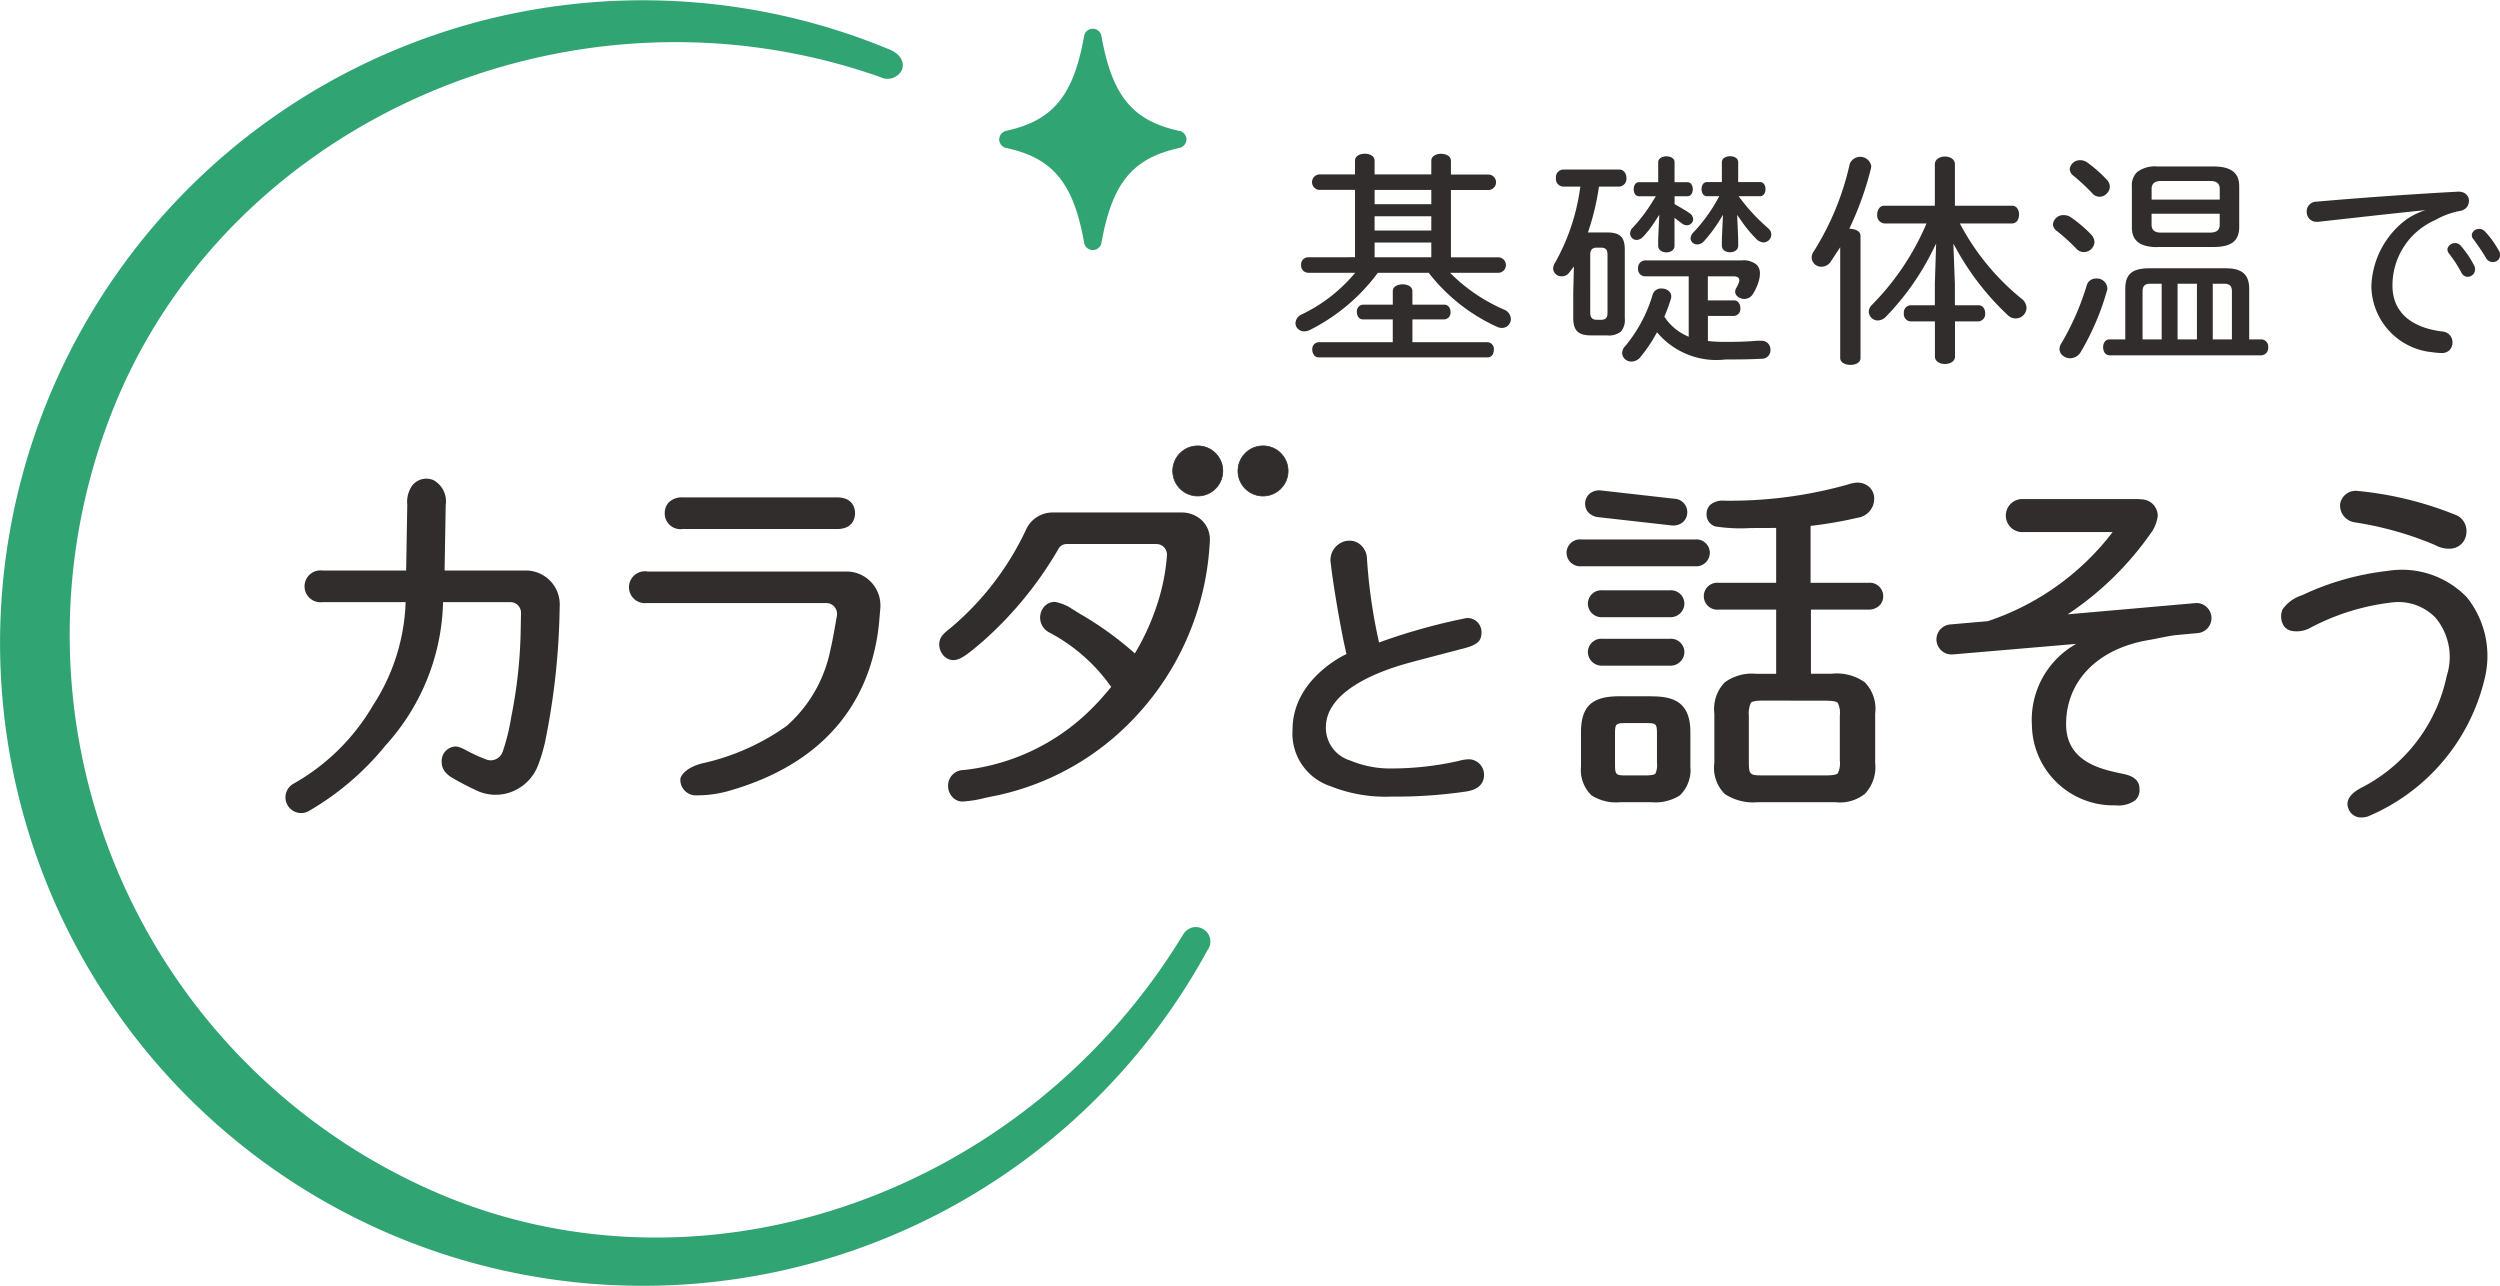
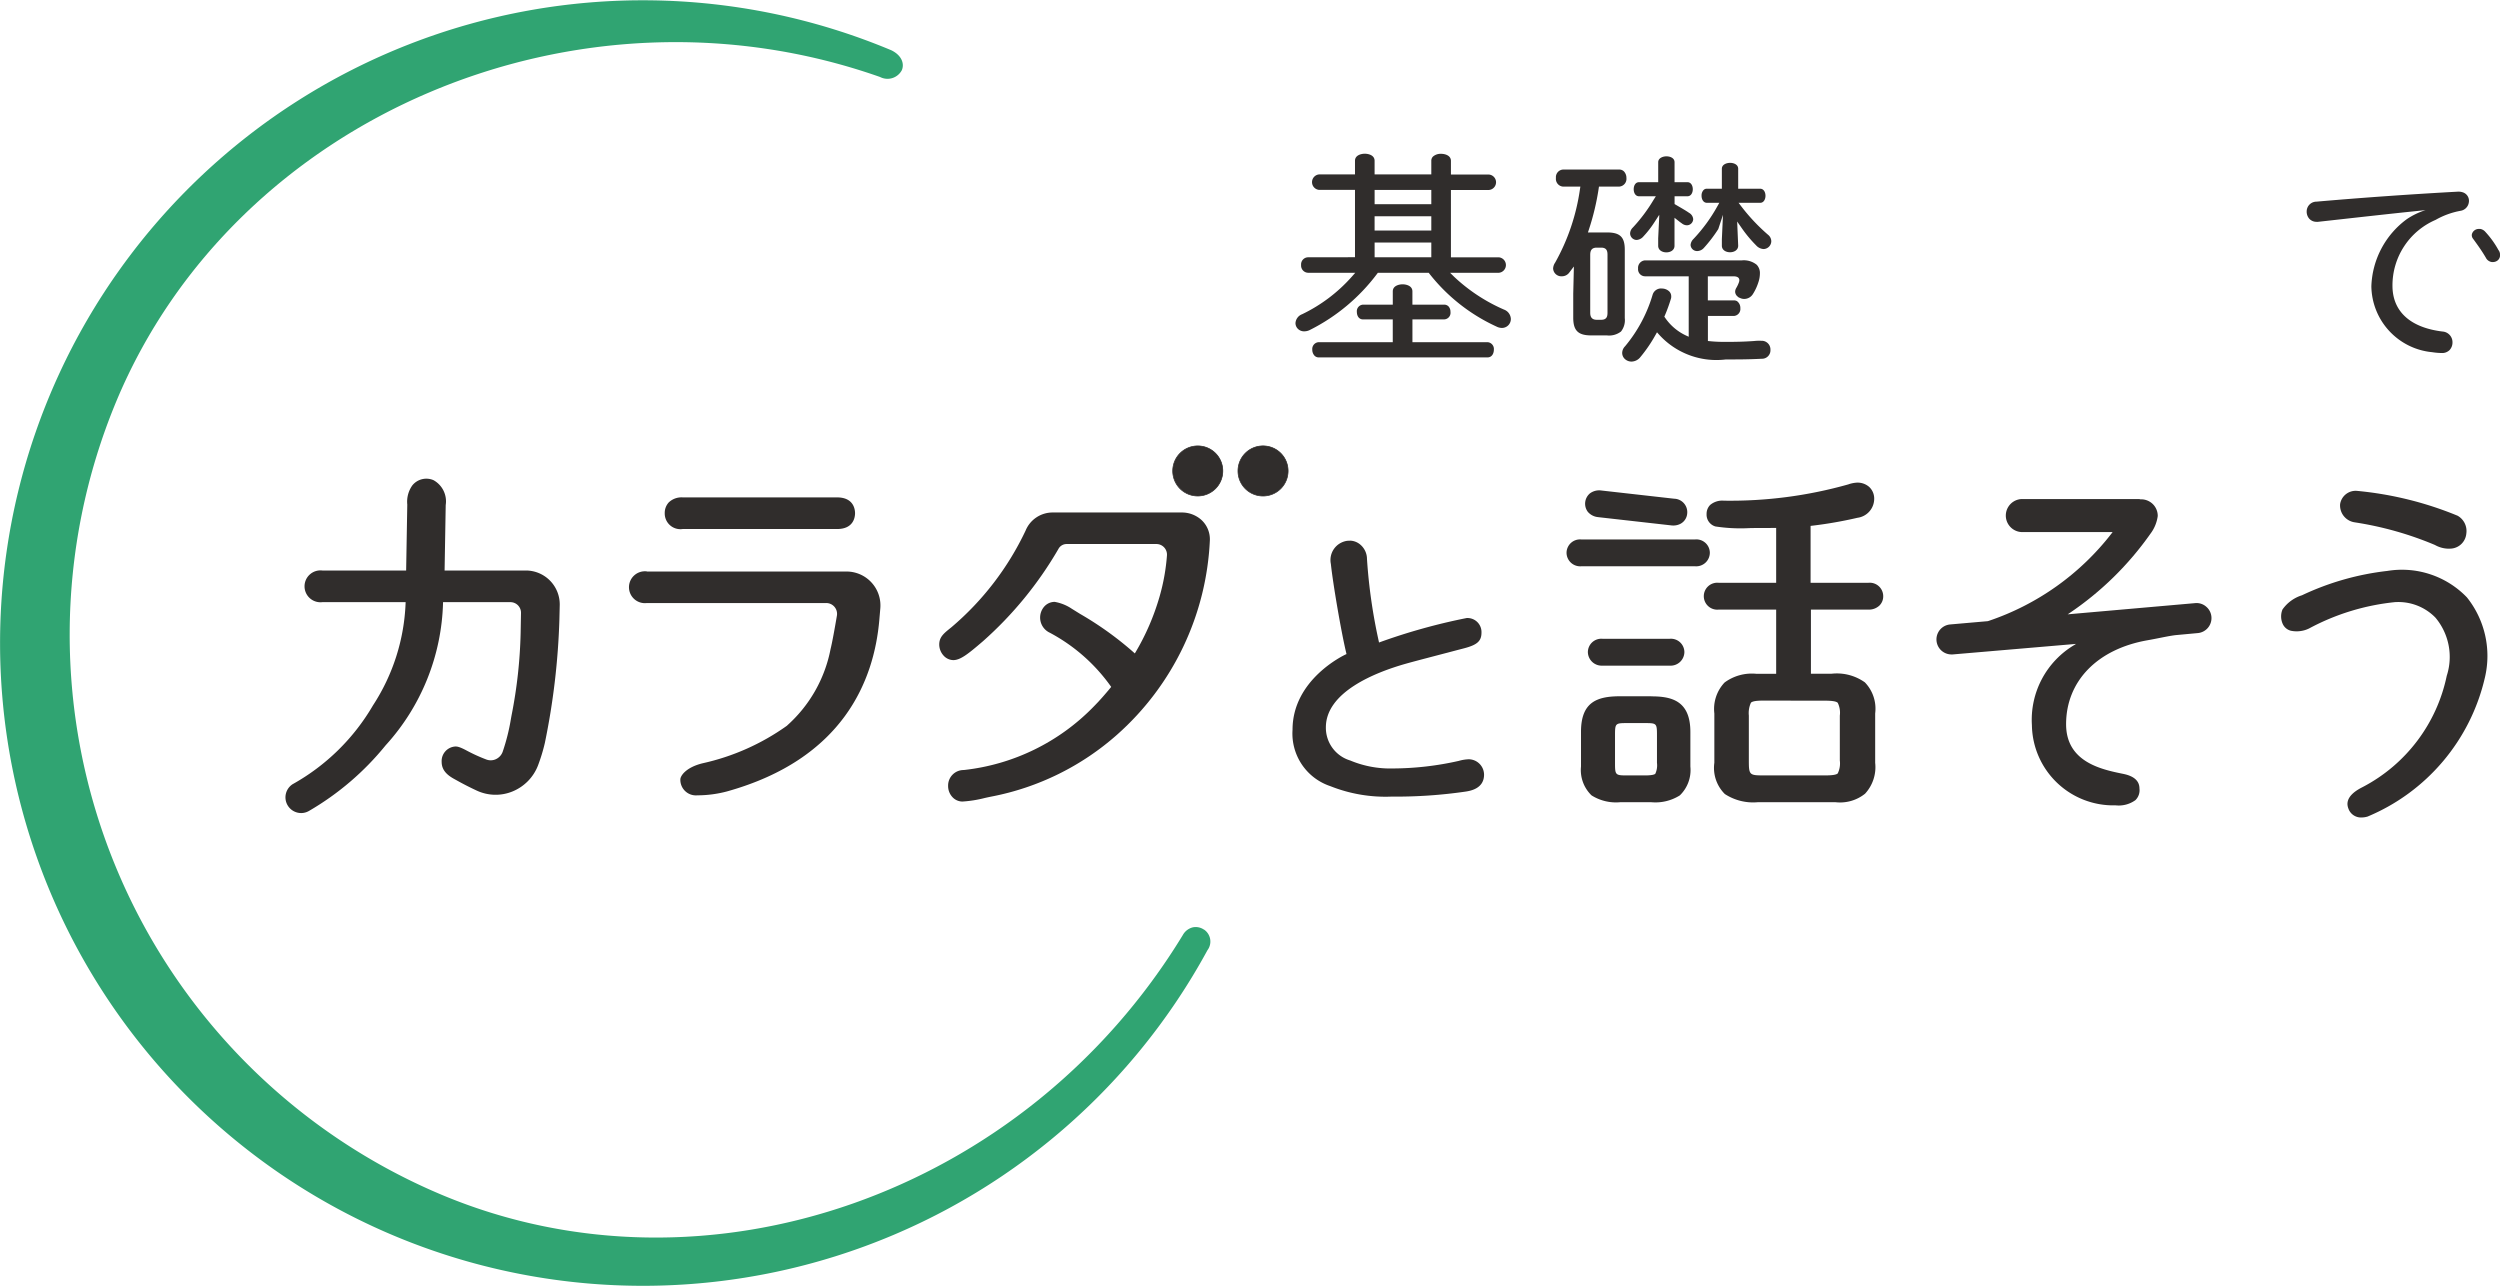
<svg xmlns="http://www.w3.org/2000/svg" id="navi_logo" width="109.807" height="56.486" viewBox="0 0 109.807 56.486">
  <defs>
    <clipPath id="clip-path">
      <rect id="長方形_10173" data-name="長方形 10173" width="109.807" height="56.486" fill="none" />
    </clipPath>
  </defs>
  <g id="グループ_5453" data-name="グループ 5453" clip-path="url(#clip-path)">
    <path id="パス_47737" data-name="パス 47737" d="M219.956,65.839a.671.671,0,0,0,.481-.182.562.562,0,0,0,.163-.408.591.591,0,0,0-.643-.589H217.41v-2.5l.014,0a18.333,18.333,0,0,0,2.043-.354.844.844,0,0,0,.737-.824.7.7,0,0,0-.217-.529.772.772,0,0,0-.6-.187,1.333,1.333,0,0,0-.324.074,19.072,19.072,0,0,1-5.463.714h0a.824.824,0,0,0-.6.187.554.554,0,0,0-.158.4.54.54,0,0,0,.39.546,7.338,7.338,0,0,0,1.46.074c.15-.006.311-.006.481-.006h.3l.425-.005V64.66h-2.532a.592.592,0,1,0,0,1.179h2.532v2.819h-.871a2.02,2.02,0,0,0-1.394.382,1.692,1.692,0,0,0-.45,1.362v2.164a1.616,1.616,0,0,0,.461,1.373,2.272,2.272,0,0,0,1.449.359h3.409a1.755,1.755,0,0,0,1.3-.373,1.717,1.717,0,0,0,.445-1.357V70.4a1.665,1.665,0,0,0-.453-1.366,2.124,2.124,0,0,0-1.454-.38h-.915V65.839Zm-1.9,4c.306,0,.485.031.547.094a.989.989,0,0,1,.091.564v1.967a1.011,1.011,0,0,1-.09.568c-.059.06-.237.089-.545.089h-2.723c-.614,0-.638-.025-.638-.658V70.493a1.092,1.092,0,0,1,.092-.565c.061-.063.239-.093.544-.093Z" transform="translate(-137.884 -39.063)" fill="#302d2c" />
    <path id="パス_47738" data-name="パス 47738" d="M196.244,67.355a.593.593,0,0,0-.644.589.6.6,0,0,0,.644.59h5.007a.6.6,0,0,0,.643-.589.592.592,0,0,0-.643-.59Z" transform="translate(-126.793 -43.661)" fill="#302d2c" />
    <path id="パス_47739" data-name="パス 47739" d="M208.928,63.151Z" transform="translate(-135.433 -40.936)" fill="#302d2c" />
    <path id="パス_47740" data-name="パス 47740" d="M198.494,62.4l3.2.361a.7.7,0,0,0,.094.006.669.669,0,0,0,.326-.08.559.559,0,0,0,.286-.439.591.591,0,0,0-.572-.658l-3.2-.361a.68.68,0,0,0-.5.127.593.593,0,0,0-.093.809.672.672,0,0,0,.458.234m3.281-.5h0Z" transform="translate(-128.294 -39.685)" fill="#302d2c" />
-     <path id="パス_47741" data-name="パス 47741" d="M198.907,73.707a.591.591,0,0,0-.643.59.6.6,0,0,0,.643.59h2.952a.606.606,0,0,0,.644-.59.592.592,0,0,0-.644-.59Z" transform="translate(-128.52 -47.779)" fill="#302d2c" />
    <path id="パス_47742" data-name="パス 47742" d="M200.5,86.933h-1.372c-1.031,0-1.717.266-1.717,1.563v1.526a1.544,1.544,0,0,0,.464,1.265,2.011,2.011,0,0,0,1.252.3h1.376a2.005,2.005,0,0,0,1.248-.3,1.544,1.544,0,0,0,.464-1.266V88.5c0-1.373-.824-1.563-1.716-1.563m.249,2.922a.879.879,0,0,1-.073.477c-.033.034-.14.074-.459.074h-.777c-.519,0-.534-.015-.534-.552V88.662c0-.541.01-.551.534-.551h.775c.524,0,.534.01.534.551Z" transform="translate(-127.969 -56.351)" fill="#302d2c" />
    <path id="パス_47743" data-name="パス 47743" d="M198.906,80.937h2.952a.606.606,0,0,0,.644-.59.592.592,0,0,0-.644-.59h-2.952a.591.591,0,0,0-.643.59A.607.607,0,0,0,198.906,80.937Z" transform="translate(-128.519 -51.7)" fill="#302d2c" />
    <path id="パス_47744" data-name="パス 47744" d="M247.92,68.679l-.058.038a3.823,3.823,0,0,0-1.879,3.533,3.578,3.578,0,0,0,3.665,3.52h.013a1.248,1.248,0,0,0,.868-.228.607.607,0,0,0,.178-.512c0-.33-.238-.545-.707-.641-.941-.191-2.515-.511-2.515-2.182,0-1.89,1.37-3.3,3.576-3.688.167-.029.333-.062.495-.094.253-.05.492-.1.736-.131l.976-.09a.661.661,0,0,0,.6-.713.653.653,0,0,0-.232-.449.642.642,0,0,0-.482-.154l-5.6.492.059-.039a13.74,13.74,0,0,0,3.583-3.51,1.644,1.644,0,0,0,.314-.77.727.727,0,0,0-.211-.518.735.735,0,0,0-.524-.215l-.012,0-.017,0a.159.159,0,0,1-.032-.007.114.114,0,0,0-.028-.005h-5.123a.726.726,0,1,0,0,1.452h3.963l-.019.028a11.461,11.461,0,0,1-5.457,3.884l-1.662.145a.66.66,0,0,0,.056,1.317l.055,0Z" transform="translate(-156.736 -40.397)" fill="#302d2c" />
    <path id="パス_47745" data-name="パス 47745" d="M83.789,63.5H90.57c.732,0,.789-.531.789-.694s-.057-.694-.789-.695H83.789a.807.807,0,0,0-.613.221.682.682,0,0,0-.176.473.689.689,0,0,0,.789.695" transform="translate(-53.803 -40.264)" fill="#302d2c" />
    <path id="パス_47746" data-name="パス 47746" d="M163.895,67.523a.784.784,0,0,0-.09,0,.852.852,0,0,0-.727,1.021c.087.833.456,3.013.684,3.944l0,.012-.012.005c-.1.044-2.356,1.11-2.356,3.316a2.435,2.435,0,0,0,1.658,2.478,6.541,6.541,0,0,0,2.692.46,21.209,21.209,0,0,0,3.23-.217c.206-.03.832-.122.832-.747a.681.681,0,0,0-.667-.676,1.806,1.806,0,0,0-.441.071,13.334,13.334,0,0,1-2.892.333,4.546,4.546,0,0,1-1.878-.35,1.5,1.5,0,0,1-1.07-1.454c0-1.558,2.179-2.415,3.478-2.787.443-.127,1.507-.4,2.363-.627l.227-.059c.58-.151.767-.319.767-.69a.617.617,0,0,0-.651-.64,26.429,26.429,0,0,0-3.837,1.07l-.015.006,0-.016a23.736,23.736,0,0,1-.526-3.651.833.833,0,0,0-.291-.632.73.73,0,0,0-.476-.177" transform="translate(-104.622 -43.77)" fill="#302d2c" />
    <path id="パス_47747" data-name="パス 47747" d="M37.259,63.8a.7.7,0,1,0,.013,1.389h3.646v.016a8.825,8.825,0,0,1-1.434,4.52,9.355,9.355,0,0,1-3.531,3.462.689.689,0,0,0,.195,1.242.679.679,0,0,0,.521-.066,12.253,12.253,0,0,0,3.37-2.883A9.676,9.676,0,0,0,42.562,65.2V65.19h2.958a.466.466,0,0,1,.466.476l-.016.866a20.941,20.941,0,0,1-.4,3.636l-.024.132a8.97,8.97,0,0,1-.365,1.462.569.569,0,0,1-.3.326.539.539,0,0,1-.419.013,7.291,7.291,0,0,1-.851-.386c-.34-.185-.446-.185-.5-.185a.64.64,0,0,0-.61.678c0,.454.388.662.645.8h0c.294.166.608.326.905.463a1.957,1.957,0,0,0,1.568.031,2.018,2.018,0,0,0,1.115-1.143,7.757,7.757,0,0,0,.3-.987,31.41,31.41,0,0,0,.638-5.408l.015-.636A1.49,1.49,0,0,0,46.2,63.8H42.63v-.015l.049-2.861a1.063,1.063,0,0,0-.535-1.091.789.789,0,0,0-.932.23,1.236,1.236,0,0,0-.221.842l-.05,2.895Z" transform="translate(-23.102 -38.742)" fill="#302d2c" />
    <path id="パス_47748" data-name="パス 47748" d="M79.345,71.346a.7.7,0,1,0,0,1.389l7.875,0a.476.476,0,0,1,.47.557c-.088.518-.208,1.192-.277,1.457a6.024,6.024,0,0,1-1.933,3.386A10.145,10.145,0,0,1,81.8,79.771c-.745.18-.985.557-.986.71a.684.684,0,0,0,.748.7,5.051,5.051,0,0,0,1.291-.169c5.12-1.424,6.469-4.88,6.7-7.529l.044-.516a1.49,1.49,0,0,0-1.484-1.616l-8.766,0Z" transform="translate(-50.931 -46.248)" fill="#302d2c" />
    <path id="パス_47749" data-name="パス 47749" d="M146.431,56.776a1.1,1.1,0,1,1,1.1,1.1,1.1,1.1,0,0,1-1.1-1.1" transform="translate(-94.92 -36.091)" fill="#302d2c" />
    <path id="パス_47750" data-name="パス 47750" d="M147.5,57.864a1.115,1.115,0,1,1,1.116-1.115,1.117,1.117,0,0,1-1.116,1.115m0-2.2a1.085,1.085,0,1,0,1.085,1.085,1.086,1.086,0,0,0-1.085-1.085" transform="translate(-94.892 -36.063)" fill="#302d2c" />
    <path id="パス_47751" data-name="パス 47751" d="M154.576,56.776a1.1,1.1,0,1,1,1.1,1.1,1.1,1.1,0,0,1-1.1-1.1" transform="translate(-100.2 -36.091)" fill="#302d2c" />
    <path id="パス_47752" data-name="パス 47752" d="M155.648,57.865a1.116,1.116,0,1,1,1.116-1.116,1.118,1.118,0,0,1-1.116,1.116m0-2.2a1.085,1.085,0,1,0,1.085,1.085,1.087,1.087,0,0,0-1.085-1.085" transform="translate(-100.172 -36.063)" fill="#302d2c" />
    <path id="パス_47753" data-name="パス 47753" d="M122.352,67.916a.615.615,0,0,0-.456.2.734.734,0,0,0,.238,1.155,7.754,7.754,0,0,1,2.691,2.371l.006.009-.007.009c-.265.323-.51.6-.749.842a9.371,9.371,0,0,1-5.721,2.8.681.681,0,0,0-.686.7.708.708,0,0,0,.185.484.6.6,0,0,0,.445.2h0a5.218,5.218,0,0,0,.979-.156l.031-.007c.095-.021.184-.04.264-.056A11.629,11.629,0,0,0,125.1,73.74a12.144,12.144,0,0,0,4.065-8.54,1.155,1.155,0,0,0-.39-.9,1.283,1.283,0,0,0-.837-.31h-5.677a1.283,1.283,0,0,0-1.192.8,12.65,12.65,0,0,1-3.255,4.24l-.036.029c-.3.242-.5.4-.5.731a.726.726,0,0,0,.185.479.59.59,0,0,0,.43.205h0c.31,0,.635-.253,1.305-.829a16.4,16.4,0,0,0,3.313-4.05.408.408,0,0,1,.362-.22h3.942a.466.466,0,0,1,.465.5,8.921,8.921,0,0,1-.319,1.789,10.47,10.47,0,0,1-1.082,2.5l-.01.016-.014-.013a14.554,14.554,0,0,0-2.384-1.719l-.374-.232a1.952,1.952,0,0,0-.747-.3Z" transform="translate(-76.024 -41.48)" fill="#302d2c" />
    <path id="パス_47754" data-name="パス 47754" d="M292.846,62.686a14.853,14.853,0,0,1,3.493.989,1.251,1.251,0,0,0,.55.162c.034,0,.069,0,.107,0a.725.725,0,0,0,.723-.663.772.772,0,0,0-.384-.783A15.32,15.32,0,0,0,292.92,61.3a.689.689,0,0,0-.745.585.75.75,0,0,0,.671.8" transform="translate(-189.391 -39.739)" fill="#302d2c" />
    <path id="パス_47755" data-name="パス 47755" d="M289.861,72.6a2.27,2.27,0,0,1,1.743.684,2.686,2.686,0,0,1,.495,2.553,7.151,7.151,0,0,1-3.68,4.88c-.21.107-.84.426-.643.943a.585.585,0,0,0,.58.4.958.958,0,0,0,.265-.04,8.745,8.745,0,0,0,5.151-6.093,4.12,4.12,0,0,0-.786-3.533,3.959,3.959,0,0,0-3.49-1.164A11.907,11.907,0,0,0,285.74,72.3a1.644,1.644,0,0,0-.855.623.806.806,0,0,0,.01.636.537.537,0,0,0,.361.3,1.25,1.25,0,0,0,.794-.1,10.118,10.118,0,0,1,3.81-1.161" transform="translate(-184.631 -46.154)" fill="#302d2c" />
    <path id="パス_47756" data-name="パス 47756" d="M52.881,40.832a.638.638,0,0,0-.492-.1.692.692,0,0,0-.437.339C45.026,52.445,31.037,57.351,19.415,52.485A26.688,26.688,0,0,1,5.12,17.6C10.357,5.09,25.4-1.289,38.653,3.381a.712.712,0,0,0,.959-.3c.112-.265.015-.636-.454-.869l-.022-.01a28.232,28.232,0,1,0,13.9,39.532.632.632,0,0,0-.155-.906" transform="translate(0 0)" fill="#30a472" />
-     <path id="パス_47757" data-name="パス 47757" d="M132.68,8.084c-2.065-.445-2.964-1.538-3.433-4.184a.386.386,0,0,0-.755,0c-.469,2.641-1.367,3.735-3.443,4.182a.405.405,0,0,0-.29.373.4.4,0,0,0,.3.376h.006c2.063.444,2.961,1.538,3.429,4.179a.386.386,0,0,0,.755,0c.469-2.642,1.367-3.735,3.438-4.181a.4.4,0,0,0,.3-.376.407.407,0,0,0-.3-.376" transform="translate(-80.872 -2.332)" fill="#30a472" />
    <path id="パス_47758" data-name="パス 47758" d="M162.779,27.468a.3.3,0,0,0-.287.329.381.381,0,0,0,.1.266.258.258,0,0,0,.189.075l7.4,0c.211,0,.286-.184.287-.341a.3.3,0,0,0-.287-.329h-3.29v-1h1.384a.29.29,0,0,0,.287-.329.347.347,0,0,0-.089-.245.268.268,0,0,0-.2-.074H166.89v-.584c0-.244-.271-.309-.431-.309s-.431.065-.431.309v.584h-1.3a.288.288,0,0,0-.278.32c0,.151.073.329.277.329h1.3v1Zm-.47-3.728a.312.312,0,0,0-.308.339.317.317,0,0,0,.308.341h2.071l-.15.17a6.915,6.915,0,0,1-2.185,1.651.448.448,0,0,0-.291.39.356.356,0,0,0,.106.251.381.381,0,0,0,.278.11h0a.543.543,0,0,0,.264-.068,8.387,8.387,0,0,0,2.939-2.462l.031-.041h2.234l.031.04a7.962,7.962,0,0,0,2.943,2.32.537.537,0,0,0,.245.062.392.392,0,0,0,.389-.4.46.46,0,0,0-.306-.408,7.63,7.63,0,0,1-2.184-1.438l-.179-.176h2.137a.341.341,0,0,0,0-.68h-2.1V20.784h1.66a.34.34,0,0,0,0-.679h-1.66v-.6c0-.244-.27-.31-.431-.31a.51.51,0,0,0-.356.12.255.255,0,0,0-.075.188V20.1h-2.491v-.6c0-.244-.271-.309-.43-.309s-.431.065-.431.309v.6h-1.578a.341.341,0,0,0,0,.679h1.578v2.958Zm5.411,0h-2.49v-.648h2.49Zm0-1.176h-2.491v-.626h2.491v.627Zm0-1.156h-2.49v-.627h2.49Z" transform="translate(-104.853 -12.439)" fill="#302d2c" />
-     <path id="パス_47759" data-name="パス 47759" d="M198.69,25.32a.385.385,0,0,0-.392.267,6.316,6.316,0,0,1-1.211,2.27.428.428,0,0,0-.128.294.363.363,0,0,0,.108.257.43.43,0,0,0,.3.123.511.511,0,0,0,.393-.2,6.359,6.359,0,0,0,.656-.959l.072-.128.1.112a3.4,3.4,0,0,0,2.925,1.081c.542,0,.971,0,1.573-.03a.372.372,0,0,0,.385-.39.383.383,0,0,0-.4-.4,2.128,2.128,0,0,0-.319.01c-.383.028-.744.039-1.289.039-.228,0-.445-.01-.646-.03l-.093-.009v-1.1h1.138a.307.307,0,0,0,.287-.34.365.365,0,0,0-.1-.269L202,25.872l-.071-.024a.244.244,0,0,0-.07-.005h-1.138V24.785h1.118c.177,0,.266.058.266.173a.348.348,0,0,1-.026.112,1.4,1.4,0,0,1-.111.23.343.343,0,0,0-.048.159.284.284,0,0,0,.108.214l.048.04.08.033a.4.4,0,0,0,.165.033.451.451,0,0,0,.385-.223,2.2,2.2,0,0,0,.235-.509,1.217,1.217,0,0,0,.067-.381.524.524,0,0,0-.14-.387.9.9,0,0,0-.649-.194h-4.254a.329.329,0,0,0-.308.361.309.309,0,0,0,.308.339h1.916v2.655l-.146-.067a2.283,2.283,0,0,1-.891-.767l-.034-.047.023-.053a7.041,7.041,0,0,0,.263-.723.3.3,0,0,0,.017-.122.3.3,0,0,0-.093-.217.469.469,0,0,0-.32-.122h-.01Zm-3.854-.966,0,.06-.027,1.136V26.6c0,.569.214.781.789.781h.687a.855.855,0,0,0,.622-.171.805.805,0,0,0,.166-.59v-3c0-.562-.207-.762-.789-.762h-.829l.044-.134a10.95,10.95,0,0,0,.427-1.792l.013-.087h.888a.341.341,0,0,0,.318-.38.411.411,0,0,0-.108-.286.285.285,0,0,0-.209-.083h-2.47a.335.335,0,0,0-.309.369.34.34,0,0,0,.308.38h.765l-.018.117a9.234,9.234,0,0,1-1.09,3.222.494.494,0,0,0-.089.26.361.361,0,0,0,.389.34.4.4,0,0,0,.327-.171Zm1.2,2.341h-.194c-.257,0-.287-.179-.287-.313V23.84c0-.217.089-.314.287-.314h.195c.243,0,.277.151.277.314v2.542c0,.163-.033.313-.277.313m5.349-4.611-.049,1.069v.286c0,.2.186.29.359.29s.358-.09.358-.29v-.291l-.045-1.06.2.287a5.5,5.5,0,0,0,.634.761.472.472,0,0,0,.327.161.349.349,0,0,0,.338-.35.369.369,0,0,0-.14-.275,8.336,8.336,0,0,1-1.171-1.241l-.125-.164h.945c.162,0,.236-.16.236-.31s-.073-.31-.236-.31h-.963v-.876c0-.179-.18-.26-.358-.26-.144,0-.359.069-.359.26v.876h-.656a.2.2,0,0,0-.148.058.352.352,0,0,0-.088.251c0,.149.074.309.236.31h.544l-.086.153a7.045,7.045,0,0,1-1.051,1.437.415.415,0,0,0-.125.26.284.284,0,0,0,.3.269.4.4,0,0,0,.284-.138,6.216,6.216,0,0,0,.633-.828Zm-2.8,0,0,.073-.046.96v.326c0,.2.186.291.359.291s.358-.09.358-.29V22.214l.172.135c.046.037.095.074.151.112a.356.356,0,0,0,.22.083.278.278,0,0,0,.278-.27A.346.346,0,0,0,199.9,22c-.143-.1-.336-.21-.507-.31l-.133-.078v-.342h.564c.162,0,.236-.16.236-.309s-.073-.31-.236-.31h-.565v-.876c0-.179-.18-.259-.359-.259-.144,0-.359.069-.359.259v.876h-.84c-.163,0-.236.155-.236.31s.074.309.236.309h.737l-.1.156a7.085,7.085,0,0,1-.916,1.223.371.371,0,0,0-.115.25.292.292,0,0,0,.287.29.432.432,0,0,0,.3-.159,4.362,4.362,0,0,0,.48-.618Z" transform="translate(-125.708 -12.649)" fill="#302d2c" />
-     <path id="パス_47760" data-name="パス 47760" d="M227.463,23.532V23.6l0,4.8c0,.205.234.3.451.3s.441-.094.441-.3l0-5.366c0-.189-.19-.279-.352-.3l-.139-.018.059-.127a13.853,13.853,0,0,0,.886-2.5.689.689,0,0,0,.018-.116.493.493,0,0,0-.945-.1,12.135,12.135,0,0,1-1.574,3.831.5.5,0,0,0-.1.284.422.422,0,0,0,.44.4.485.485,0,0,0,.407-.236Zm3.095,2.549a.316.316,0,0,0-.3.35.322.322,0,0,0,.3.36h1.065V28.33c0,.227.229.33.441.33s.441-.1.441-.33v-1.54h1.025a.322.322,0,0,0,.3-.36.39.39,0,0,0-.1-.273.265.265,0,0,0-.195-.077H232.5v-.935l-.067-1.77.208.372a11.79,11.79,0,0,0,2.183,2.769.508.508,0,0,0,.34.144.479.479,0,0,0,.483-.461.534.534,0,0,0-.237-.42,10.626,10.626,0,0,1-2.61-3.139l-.083-.152h2.284c.251,0,.318-.245.318-.39,0-.18-.083-.39-.318-.39h-2.5v-1.82c0-.233-.228-.34-.44-.34s-.441.117-.441.34v1.82h-2.214a.28.28,0,0,0-.206.081.434.434,0,0,0-.112.308.353.353,0,0,0,.318.392h1.848l-.063.144a11.431,11.431,0,0,1-2.329,3.426.431.431,0,0,0-.144.309.4.4,0,0,0,.4.381.513.513,0,0,0,.359-.172,11.438,11.438,0,0,0,1.99-2.786l.209-.419-.056,1.774v.934h-1.066Z" transform="translate(-146.636 -12.673)" fill="#302d2c" />
-     <path id="パス_47761" data-name="パス 47761" d="M258.236,25.206a.415.415,0,0,0-.415.3,11.443,11.443,0,0,1-1.109,2.536.48.48,0,0,0-.087.256.373.373,0,0,0,.113.267.516.516,0,0,0,.358.143.548.548,0,0,0,.467-.283,11.268,11.268,0,0,0,1.146-2.686.331.331,0,0,0,.017-.123.461.461,0,0,0-.492-.411m.594,2.673c-.2,0-.287.176-.287.35,0,.14.076.35.287.35h6.662a.315.315,0,0,0,.3-.35.312.312,0,0,0-.3-.35h-.533V25.669c0-.64-.31-.913-1.035-.913h-3.342c-.767,0-1.066.256-1.066.911V27.88Zm3.833,0h-.85V25.435h.851Zm1.537,0h-.841V25.435h.513c.23,0,.328.1.328.343Zm-3.085,0h-.84v-2.1c0-.241.1-.343.328-.343h.512Zm-4.293-5.457a.454.454,0,0,0-.483.4.388.388,0,0,0,.177.3,8.578,8.578,0,0,1,.863.786.425.425,0,0,0,.313.137.469.469,0,0,0,.472-.44.514.514,0,0,0-.148-.333,5.876,5.876,0,0,0-.893-.757.544.544,0,0,0-.3-.094m4.1,1.4h2.48c.773,0,1.118-.272,1.118-.882V21.167c0-.378-.115-.882-1.117-.883h-2.48a1.3,1.3,0,0,0-.89.246.817.817,0,0,0-.228.636v1.778c0,.378.116.882,1.118.883m2.306-.638H261.1c-.118,0-.431,0-.431-.343V22.36h2.993v.484c0,.308-.245.344-.43.344m.431-1.448h-2.992v-.475c0-.344.324-.344.43-.344h2.132c.185,0,.43.036.43.344Zm-6.118-1.73a.449.449,0,0,0-.472.39.4.4,0,0,0,.168.294,9.158,9.158,0,0,1,.818.761.419.419,0,0,0,.644.015.421.421,0,0,0,.132-.3.467.467,0,0,0-.147-.322,6.027,6.027,0,0,0-.845-.741.536.536,0,0,0-.3-.1" transform="translate(-166.166 -12.972)" fill="#302d2c" />
+     <path id="パス_47759" data-name="パス 47759" d="M198.69,25.32a.385.385,0,0,0-.392.267,6.316,6.316,0,0,1-1.211,2.27.428.428,0,0,0-.128.294.363.363,0,0,0,.108.257.43.43,0,0,0,.3.123.511.511,0,0,0,.393-.2,6.359,6.359,0,0,0,.656-.959l.072-.128.1.112a3.4,3.4,0,0,0,2.925,1.081c.542,0,.971,0,1.573-.03a.372.372,0,0,0,.385-.39.383.383,0,0,0-.4-.4,2.128,2.128,0,0,0-.319.01c-.383.028-.744.039-1.289.039-.228,0-.445-.01-.646-.03l-.093-.009v-1.1h1.138a.307.307,0,0,0,.287-.34.365.365,0,0,0-.1-.269L202,25.872l-.071-.024a.244.244,0,0,0-.07-.005h-1.138V24.785h1.118c.177,0,.266.058.266.173a.348.348,0,0,1-.026.112,1.4,1.4,0,0,1-.111.23.343.343,0,0,0-.048.159.284.284,0,0,0,.108.214l.048.04.08.033a.4.4,0,0,0,.165.033.451.451,0,0,0,.385-.223,2.2,2.2,0,0,0,.235-.509,1.217,1.217,0,0,0,.067-.381.524.524,0,0,0-.14-.387.9.9,0,0,0-.649-.194h-4.254a.329.329,0,0,0-.308.361.309.309,0,0,0,.308.339h1.916v2.655l-.146-.067a2.283,2.283,0,0,1-.891-.767l-.034-.047.023-.053a7.041,7.041,0,0,0,.263-.723.3.3,0,0,0,.017-.122.3.3,0,0,0-.093-.217.469.469,0,0,0-.32-.122h-.01Zm-3.854-.966,0,.06-.027,1.136V26.6c0,.569.214.781.789.781h.687a.855.855,0,0,0,.622-.171.805.805,0,0,0,.166-.59v-3c0-.562-.207-.762-.789-.762h-.829l.044-.134a10.95,10.95,0,0,0,.427-1.792l.013-.087h.888a.341.341,0,0,0,.318-.38.411.411,0,0,0-.108-.286.285.285,0,0,0-.209-.083h-2.47a.335.335,0,0,0-.309.369.34.34,0,0,0,.308.38h.765l-.018.117a9.234,9.234,0,0,1-1.09,3.222.494.494,0,0,0-.089.26.361.361,0,0,0,.389.34.4.4,0,0,0,.327-.171Zm1.2,2.341h-.194c-.257,0-.287-.179-.287-.313V23.84c0-.217.089-.314.287-.314h.195c.243,0,.277.151.277.314v2.542c0,.163-.033.313-.277.313m5.349-4.611-.049,1.069v.286c0,.2.186.29.359.29s.358-.09.358-.29l-.045-1.06.2.287a5.5,5.5,0,0,0,.634.761.472.472,0,0,0,.327.161.349.349,0,0,0,.338-.35.369.369,0,0,0-.14-.275,8.336,8.336,0,0,1-1.171-1.241l-.125-.164h.945c.162,0,.236-.16.236-.31s-.073-.31-.236-.31h-.963v-.876c0-.179-.18-.26-.358-.26-.144,0-.359.069-.359.26v.876h-.656a.2.2,0,0,0-.148.058.352.352,0,0,0-.088.251c0,.149.074.309.236.31h.544l-.086.153a7.045,7.045,0,0,1-1.051,1.437.415.415,0,0,0-.125.26.284.284,0,0,0,.3.269.4.4,0,0,0,.284-.138,6.216,6.216,0,0,0,.633-.828Zm-2.8,0,0,.073-.046.96v.326c0,.2.186.291.359.291s.358-.09.358-.29V22.214l.172.135c.046.037.095.074.151.112a.356.356,0,0,0,.22.083.278.278,0,0,0,.278-.27A.346.346,0,0,0,199.9,22c-.143-.1-.336-.21-.507-.31l-.133-.078v-.342h.564c.162,0,.236-.16.236-.309s-.073-.31-.236-.31h-.565v-.876c0-.179-.18-.259-.359-.259-.144,0-.359.069-.359.259v.876h-.84c-.163,0-.236.155-.236.31s.074.309.236.309h.737l-.1.156a7.085,7.085,0,0,1-.916,1.223.371.371,0,0,0-.115.25.292.292,0,0,0,.287.29.432.432,0,0,0,.3-.159,4.362,4.362,0,0,0,.48-.618Z" transform="translate(-125.708 -12.649)" fill="#302d2c" />
    <path id="パス_47762" data-name="パス 47762" d="M293.237,24.738a3.21,3.21,0,0,0-.829.4,3.811,3.811,0,0,0-1.554,2.952,2.949,2.949,0,0,0,2.671,2.889,3.1,3.1,0,0,0,.42.037.461.461,0,0,0,.339-.125.483.483,0,0,0,.133-.346.469.469,0,0,0-.436-.473c-1.42-.172-2.2-.886-2.2-2.01a3.132,3.132,0,0,1,1.892-2.893,3.47,3.47,0,0,1,1.1-.4.436.436,0,0,0,.341-.284.482.482,0,0,0,.026-.127.391.391,0,0,0-.238-.389.61.61,0,0,0-.228-.042c-2.055.112-4.209.264-6.229.44a.431.431,0,0,0-.432.419.476.476,0,0,0,.1.315.423.423,0,0,0,.322.152.3.3,0,0,0,.076,0l1-.111.278-.031c1.025-.114,2.011-.223,2.81-.306Z" transform="translate(-186.697 -15.51)" fill="#302d2c" />
-     <path id="パス_47763" data-name="パス 47763" d="M306.177,30.47a.33.33,0,0,0-.21-.122.315.315,0,0,0-.047,0,.335.335,0,0,0-.332.251.281.281,0,0,0,.056.191,5.841,5.841,0,0,1,.552.845.322.322,0,0,0,.239.193.251.251,0,0,0,.043,0,.326.326,0,0,0,.192-.066.312.312,0,0,0,.126-.207.331.331,0,0,0-.039-.226,4.137,4.137,0,0,0-.58-.859" transform="translate(-198.089 -19.67)" fill="#302d2c" />
    <path id="パス_47764" data-name="パス 47764" d="M309.8,29.522a3.991,3.991,0,0,0-.578-.808A.389.389,0,0,0,309,28.58a.351.351,0,0,0-.055,0,.311.311,0,0,0-.322.242.251.251,0,0,0,.059.195l.066.091c.162.225.329.458.492.738a.347.347,0,0,0,.261.188.308.308,0,0,0,.051,0,.325.325,0,0,0,.194-.064.285.285,0,0,0,.113-.19.379.379,0,0,0-.053-.258" transform="translate(-200.053 -18.524)" fill="#302d2c" />
  </g>
</svg>